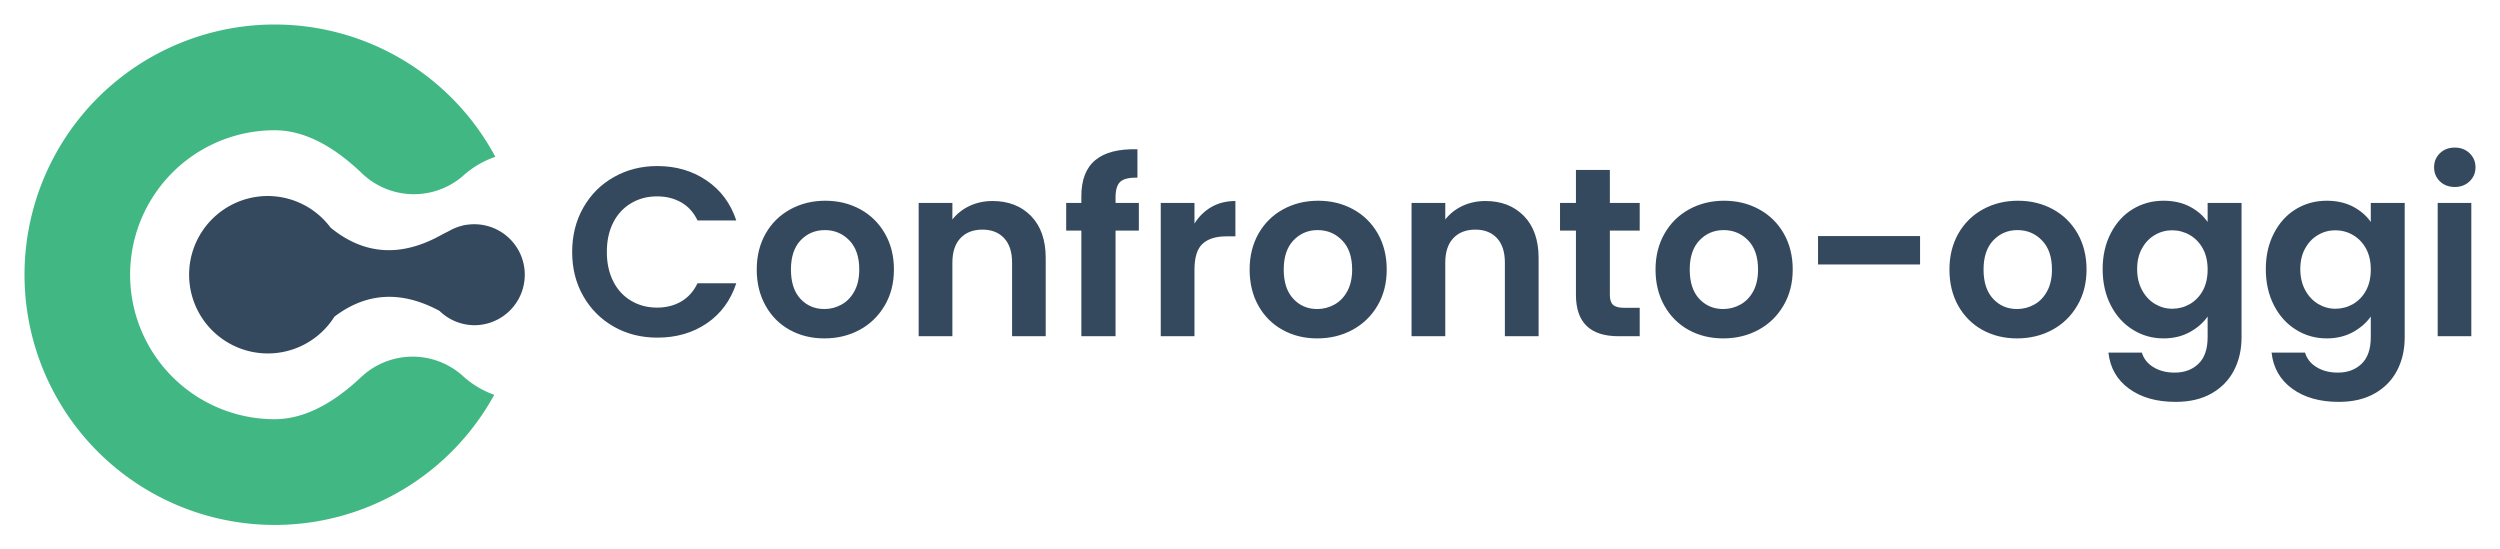
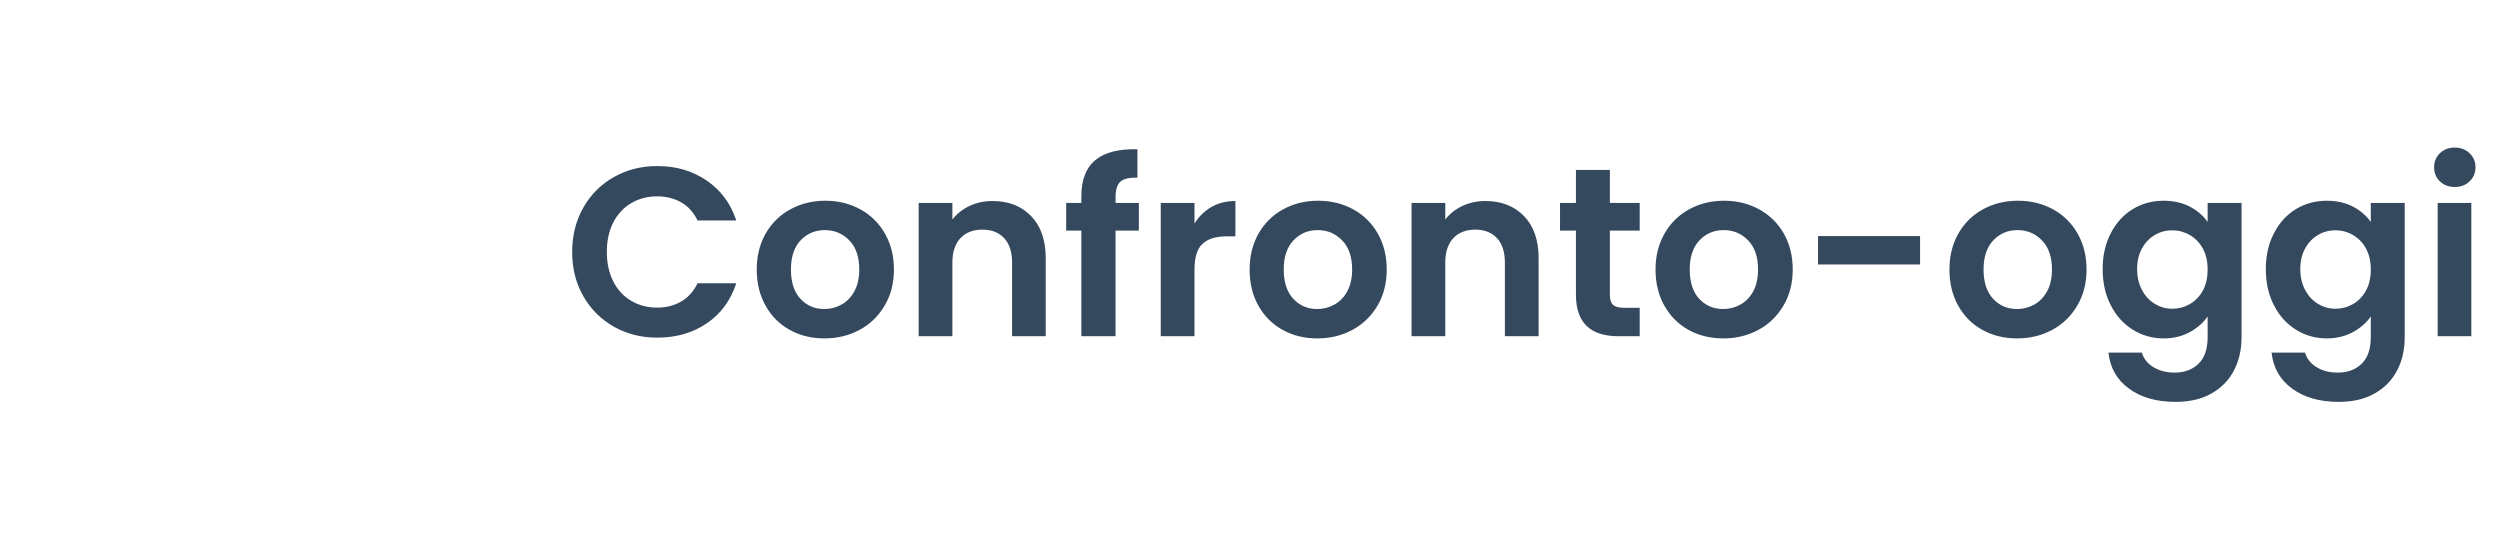
<svg xmlns="http://www.w3.org/2000/svg" version="1.0" x="0" y="0" width="2400" height="527.474" viewBox="38.073 96.005 263.854 57.99" preserveAspectRatio="xMidYMid meet" color-interpolation-filters="sRGB">
  <g>
    <defs>
      <linearGradient id="92" x1="0%" y1="0%" x2="100%" y2="0%">
        <stop offset="0%" stop-color="#fa71cd" />
        <stop offset="100%" stop-color="#9b59b6" />
      </linearGradient>
      <linearGradient id="93" x1="0%" y1="0%" x2="100%" y2="0%">
        <stop offset="0%" stop-color="#f9d423" />
        <stop offset="100%" stop-color="#f83600" />
      </linearGradient>
      <linearGradient id="94" x1="0%" y1="0%" x2="100%" y2="0%">
        <stop offset="0%" stop-color="#0064d2" />
        <stop offset="100%" stop-color="#1cb0f6" />
      </linearGradient>
      <linearGradient id="95" x1="0%" y1="0%" x2="100%" y2="0%">
        <stop offset="0%" stop-color="#f00978" />
        <stop offset="100%" stop-color="#3f51b1" />
      </linearGradient>
      <linearGradient id="96" x1="0%" y1="0%" x2="100%" y2="0%">
        <stop offset="0%" stop-color="#7873f5" />
        <stop offset="100%" stop-color="#ec77ab" />
      </linearGradient>
      <linearGradient id="97" x1="0%" y1="0%" x2="100%" y2="0%">
        <stop offset="0%" stop-color="#f9d423" />
        <stop offset="100%" stop-color="#e14fad" />
      </linearGradient>
      <linearGradient id="98" x1="0%" y1="0%" x2="100%" y2="0%">
        <stop offset="0%" stop-color="#009efd" />
        <stop offset="100%" stop-color="#2af598" />
      </linearGradient>
      <linearGradient id="99" x1="0%" y1="0%" x2="100%" y2="0%">
        <stop offset="0%" stop-color="#ffcc00" />
        <stop offset="100%" stop-color="#00b140" />
      </linearGradient>
      <linearGradient id="100" x1="0%" y1="0%" x2="100%" y2="0%">
        <stop offset="0%" stop-color="#d51007" />
        <stop offset="100%" stop-color="#ff8177" />
      </linearGradient>
      <linearGradient id="102" x1="0%" y1="0%" x2="100%" y2="0%">
        <stop offset="0%" stop-color="#a2b6df" />
        <stop offset="100%" stop-color="#0c3483" />
      </linearGradient>
      <linearGradient id="103" x1="0%" y1="0%" x2="100%" y2="0%">
        <stop offset="0%" stop-color="#7ac5d8" />
        <stop offset="100%" stop-color="#eea2a2" />
      </linearGradient>
      <linearGradient id="104" x1="0%" y1="0%" x2="100%" y2="0%">
        <stop offset="0%" stop-color="#00ecbc" />
        <stop offset="100%" stop-color="#007adf" />
      </linearGradient>
      <linearGradient id="105" x1="0%" y1="0%" x2="100%" y2="0%">
        <stop offset="0%" stop-color="#b88746" />
        <stop offset="100%" stop-color="#fdf5a6" />
      </linearGradient>
    </defs>
    <g fill="#35495e" class="icon-text-wrapper icon-svg-group iconsvg" transform="translate(40.66,98.592)">
      <g class="iconsvg-imagesvg" transform="translate(0,0)">
        <g>
-           <rect fill="#35495e" fill-opacity="0" stroke-width="2" x="0" y="0" width="52.8" height="52.816" class="image-rect" />
          <svg x="0" y="0" width="52.8" height="52.816" filtersec="colorsb7172591725" class="image-svg-svg primary" style="overflow: visible;">
            <svg viewBox="0.027 -7.530052812398935e-7 99.969 100">
              <g fill-rule="evenodd">
-                 <path d="M48.59 34.27a15.69 15.69 0 0 1 12.6 6.32q9.78 8 21.52 1.79l.78-.42c.45-.24.87-.45 1.27-.64a10.07 10.07 0 0 1 2.73-1.12 4.66 4.66 0 0 1 1-.19 10.09 10.09 0 1 1 1.47 20.08 10.06 10.06 0 0 1-7-2.86q-11.41-6.15-21 1.15a15.73 15.73 0 1 1-13.37-24.11z" fill="#35495e" />
-                 <path d="M50 0a50 50 0 0 1 44.11 26.44 18.38 18.38 0 0 0-6.47 3.82 15 15 0 0 1-20.19-.53q-9-8.61-17.45-8.6a28.87 28.87 0 0 0 0 57.74q8.36 0 17.28-8.4a15 15 0 0 1 20.2-.37 18.49 18.49 0 0 0 6.41 3.9A50 50 0 1 1 50 0z" fill="#41b883" />
-               </g>
+                 </g>
            </svg>
          </svg>
        </g>
      </g>
      <g transform="translate(57.8,12.988)">
        <g fill-rule="" class="tp-name iconsvg-namesvg">
          <g transform="scale(1)">
            <g>
              <path d="M0.89-8.89Q0.89-11.51 2.07-13.58 3.25-15.65 5.3-16.8 7.34-17.96 9.88-17.96L9.88-17.96Q12.85-17.96 15.09-16.43 17.32-14.91 18.21-12.22L18.21-12.22 14.12-12.22Q13.51-13.49 12.41-14.12 11.3-14.76 9.85-14.76L9.85-14.76Q8.31-14.76 7.1-14.03 5.89-13.31 5.22-11.99 4.55-10.67 4.55-8.89L4.55-8.89Q4.55-7.14 5.22-5.8 5.89-4.47 7.1-3.75 8.31-3.02 9.85-3.02L9.85-3.02Q11.3-3.02 12.41-3.67 13.51-4.32 14.12-5.59L14.12-5.59 18.21-5.59Q17.32-2.87 15.1-1.36 12.88 0.15 9.88 0.15L9.88 0.15Q7.34 0.15 5.3-1 3.25-2.16 2.07-4.22 0.89-6.27 0.89-8.89L0.89-8.89ZM27.51 0.23Q25.47 0.23 23.85-0.67 22.22-1.57 21.3-3.23 20.37-4.88 20.37-7.04L20.37-7.04Q20.37-9.19 21.32-10.85 22.27-12.5 23.93-13.4 25.58-14.3 27.61-14.3L27.61-14.3Q29.64-14.3 31.29-13.4 32.94-12.5 33.89-10.85 34.85-9.19 34.85-7.04L34.85-7.04Q34.85-4.88 33.87-3.23 32.89-1.57 31.23-0.67 29.56 0.23 27.51 0.23L27.51 0.23ZM27.51-2.87Q28.47-2.87 29.32-3.34 30.17-3.81 30.68-4.75 31.19-5.69 31.19-7.04L31.19-7.04Q31.19-9.04 30.14-10.12 29.08-11.2 27.56-11.2L27.56-11.2Q26.03-11.2 25-10.12 23.98-9.04 23.98-7.04L23.98-7.04Q23.98-5.03 24.98-3.95 25.98-2.87 27.51-2.87L27.51-2.87ZM45.26-14.27Q47.77-14.27 49.32-12.69 50.87-11.1 50.87-8.25L50.87-8.25 50.87 0 47.32 0 47.32-7.77Q47.32-9.45 46.48-10.35 45.64-11.25 44.19-11.25L44.19-11.25Q42.72-11.25 41.87-10.35 41.02-9.45 41.02-7.77L41.02-7.77 41.02 0 37.46 0 37.46-14.07 41.02-14.07 41.02-12.32Q41.73-13.23 42.83-13.75 43.94-14.27 45.26-14.27L45.26-14.27ZM60.7-14.07L60.7-11.15 58.24-11.15 58.24 0 54.63 0 54.63-11.15 53.03-11.15 53.03-14.07 54.63-14.07 54.63-14.78Q54.63-17.37 56.11-18.59 57.58-19.81 60.55-19.73L60.55-19.73 60.55-16.74Q59.25-16.76 58.75-16.31 58.24-15.85 58.24-14.66L58.24-14.66 58.24-14.07 60.7-14.07ZM66.57-11.89Q67.26-13 68.36-13.64 69.47-14.27 70.89-14.27L70.89-14.27 70.89-10.54 69.95-10.54Q68.27-10.54 67.42-9.75 66.57-8.97 66.57-7.01L66.57-7.01 66.57 0 63.01 0 63.01-14.07 66.57-14.07 66.57-11.89ZM79.52 0.23Q77.49 0.23 75.87-0.67 74.24-1.57 73.31-3.23 72.39-4.88 72.39-7.04L72.39-7.04Q72.39-9.19 73.34-10.85 74.29-12.5 75.94-13.4 77.59-14.3 79.62-14.3L79.62-14.3Q81.66-14.3 83.31-13.4 84.96-12.5 85.91-10.85 86.86-9.19 86.86-7.04L86.86-7.04Q86.86-4.88 85.89-3.23 84.91-1.57 83.24-0.67 81.58 0.23 79.52 0.23L79.52 0.23ZM79.52-2.87Q80.49-2.87 81.34-3.34 82.19-3.81 82.7-4.75 83.21-5.69 83.21-7.04L83.21-7.04Q83.21-9.04 82.15-10.12 81.1-11.2 79.57-11.2L79.57-11.2Q78.05-11.2 77.02-10.12 75.99-9.04 75.99-7.04L75.99-7.04Q75.99-5.03 77-3.95 78-2.87 79.52-2.87L79.52-2.87ZM97.28-14.27Q99.79-14.27 101.34-12.69 102.89-11.1 102.89-8.25L102.89-8.25 102.89 0 99.33 0 99.33-7.77Q99.33-9.45 98.5-10.35 97.66-11.25 96.21-11.25L96.21-11.25Q94.74-11.25 93.89-10.35 93.04-9.45 93.04-7.77L93.04-7.77 93.04 0 89.48 0 89.48-14.07 93.04-14.07 93.04-12.32Q93.75-13.23 94.85-13.75 95.96-14.27 97.28-14.27L97.28-14.27ZM113.56-11.15L110.41-11.15 110.41-4.34Q110.41-3.63 110.75-3.31 111.09-3 111.91-3L111.91-3 113.56-3 113.56 0 111.32 0Q106.83 0 106.83-4.37L106.83-4.37 106.83-11.15 105.15-11.15 105.15-14.07 106.83-14.07 106.83-17.55 110.41-17.55 110.41-14.07 113.56-14.07 113.56-11.15ZM122.37 0.23Q120.34 0.23 118.71-0.67 117.09-1.57 116.16-3.23 115.23-4.88 115.23-7.04L115.23-7.04Q115.23-9.19 116.19-10.85 117.14-12.5 118.79-13.4 120.44-14.3 122.47-14.3L122.47-14.3Q124.5-14.3 126.15-13.4 127.81-12.5 128.76-10.85 129.71-9.19 129.71-7.04L129.71-7.04Q129.71-4.88 128.73-3.23 127.76-1.57 126.09-0.67 124.43 0.23 122.37 0.23L122.37 0.23ZM122.37-2.87Q123.34-2.87 124.19-3.34 125.04-3.81 125.55-4.75 126.05-5.69 126.05-7.04L126.05-7.04Q126.05-9.04 125-10.12 123.95-11.2 122.42-11.2L122.42-11.2Q120.9-11.2 119.87-10.12 118.84-9.04 118.84-7.04L118.84-7.04Q118.84-5.03 119.84-3.95 120.85-2.87 122.37-2.87L122.37-2.87ZM132.38-10.57L143.15-10.57 143.15-7.57 132.38-7.57 132.38-10.57ZM153.38 0.23Q151.35 0.23 149.72-0.67 148.1-1.57 147.17-3.23 146.25-4.88 146.25-7.04L146.25-7.04Q146.25-9.19 147.2-10.85 148.15-12.5 149.8-13.4 151.45-14.3 153.48-14.3L153.48-14.3Q155.52-14.3 157.17-13.4 158.82-12.5 159.77-10.85 160.72-9.19 160.72-7.04L160.72-7.04Q160.72-4.88 159.74-3.23 158.77-1.57 157.1-0.67 155.44 0.23 153.38 0.23L153.38 0.23ZM153.38-2.87Q154.35-2.87 155.2-3.34 156.05-3.81 156.56-4.75 157.07-5.69 157.07-7.04L157.07-7.04Q157.07-9.04 156.01-10.12 154.96-11.2 153.43-11.2L153.43-11.2Q151.91-11.2 150.88-10.12 149.85-9.04 149.85-7.04L149.85-7.04Q149.85-5.03 150.86-3.95 151.86-2.87 153.38-2.87L153.38-2.87ZM168.85-14.3Q170.42-14.3 171.62-13.68 172.81-13.05 173.5-12.06L173.5-12.06 173.5-14.07 177.08-14.07 177.08 0.1Q177.08 2.06 176.29 3.59 175.5 5.13 173.93 6.03 172.36 6.93 170.12 6.93L170.12 6.93Q167.12 6.93 165.21 5.54 163.29 4.14 163.03 1.73L163.03 1.73 166.56 1.73Q166.84 2.69 167.77 3.26 168.7 3.84 170.02 3.84L170.02 3.84Q171.57 3.84 172.53 2.91 173.5 1.98 173.5 0.1L173.5 0.1 173.5-2.08Q172.81-1.09 171.61-0.43 170.4 0.23 168.85 0.23L168.85 0.23Q167.07 0.23 165.6-0.69 164.13-1.6 163.28-3.26 162.42-4.93 162.42-7.09L162.42-7.09Q162.42-9.22 163.28-10.87 164.13-12.52 165.59-13.41 167.05-14.3 168.85-14.3L168.85-14.3ZM173.5-7.04Q173.5-8.33 172.99-9.26 172.48-10.18 171.62-10.68 170.75-11.18 169.76-11.18L169.76-11.18Q168.77-11.18 167.94-10.69 167.1-10.21 166.58-9.28 166.06-8.36 166.06-7.09L166.06-7.09Q166.06-5.82 166.58-4.86 167.1-3.91 167.95-3.4 168.8-2.9 169.76-2.9L169.76-2.9Q170.75-2.9 171.62-3.39 172.48-3.89 172.99-4.81 173.5-5.74 173.5-7.04L173.5-7.04ZM186.07-14.3Q187.64-14.3 188.84-13.68 190.03-13.05 190.72-12.06L190.72-12.06 190.72-14.07 194.3-14.07 194.3 0.1Q194.3 2.06 193.51 3.59 192.72 5.13 191.15 6.03 189.58 6.93 187.34 6.93L187.34 6.93Q184.34 6.93 182.43 5.54 180.51 4.14 180.25 1.73L180.25 1.73 183.78 1.73Q184.06 2.69 184.99 3.26 185.92 3.84 187.24 3.84L187.24 3.84Q188.79 3.84 189.75 2.91 190.72 1.98 190.72 0.1L190.72 0.1 190.72-2.08Q190.03-1.09 188.83-0.43 187.62 0.23 186.07 0.23L186.07 0.23Q184.29 0.23 182.82-0.69 181.35-1.6 180.5-3.26 179.64-4.93 179.64-7.09L179.64-7.09Q179.64-9.22 180.5-10.87 181.35-12.52 182.81-13.41 184.27-14.3 186.07-14.3L186.07-14.3ZM190.72-7.04Q190.72-8.33 190.21-9.26 189.7-10.18 188.84-10.68 187.98-11.18 186.98-11.18L186.98-11.18Q185.99-11.18 185.16-10.69 184.32-10.21 183.8-9.28 183.28-8.36 183.28-7.09L183.28-7.09Q183.28-5.82 183.8-4.86 184.32-3.91 185.17-3.4 186.02-2.9 186.98-2.9L186.98-2.9Q187.98-2.9 188.84-3.39 189.7-3.89 190.21-4.81 190.72-5.74 190.72-7.04L190.72-7.04ZM199.58-15.75Q198.64-15.75 198.02-16.34 197.4-16.94 197.4-17.83L197.4-17.83Q197.4-18.72 198.02-19.32 198.64-19.91 199.58-19.91L199.58-19.91Q200.52-19.91 201.14-19.32 201.77-18.72 201.77-17.83L201.77-17.83Q201.77-16.94 201.14-16.34 200.52-15.75 199.58-15.75L199.58-15.75ZM197.78-14.07L201.33-14.07 201.33 0 197.78 0 197.78-14.07Z" transform="translate(-0.89, 19.91)" />
            </g>
          </g>
        </g>
      </g>
    </g>
    <defs v-gra="od" />
  </g>
</svg>